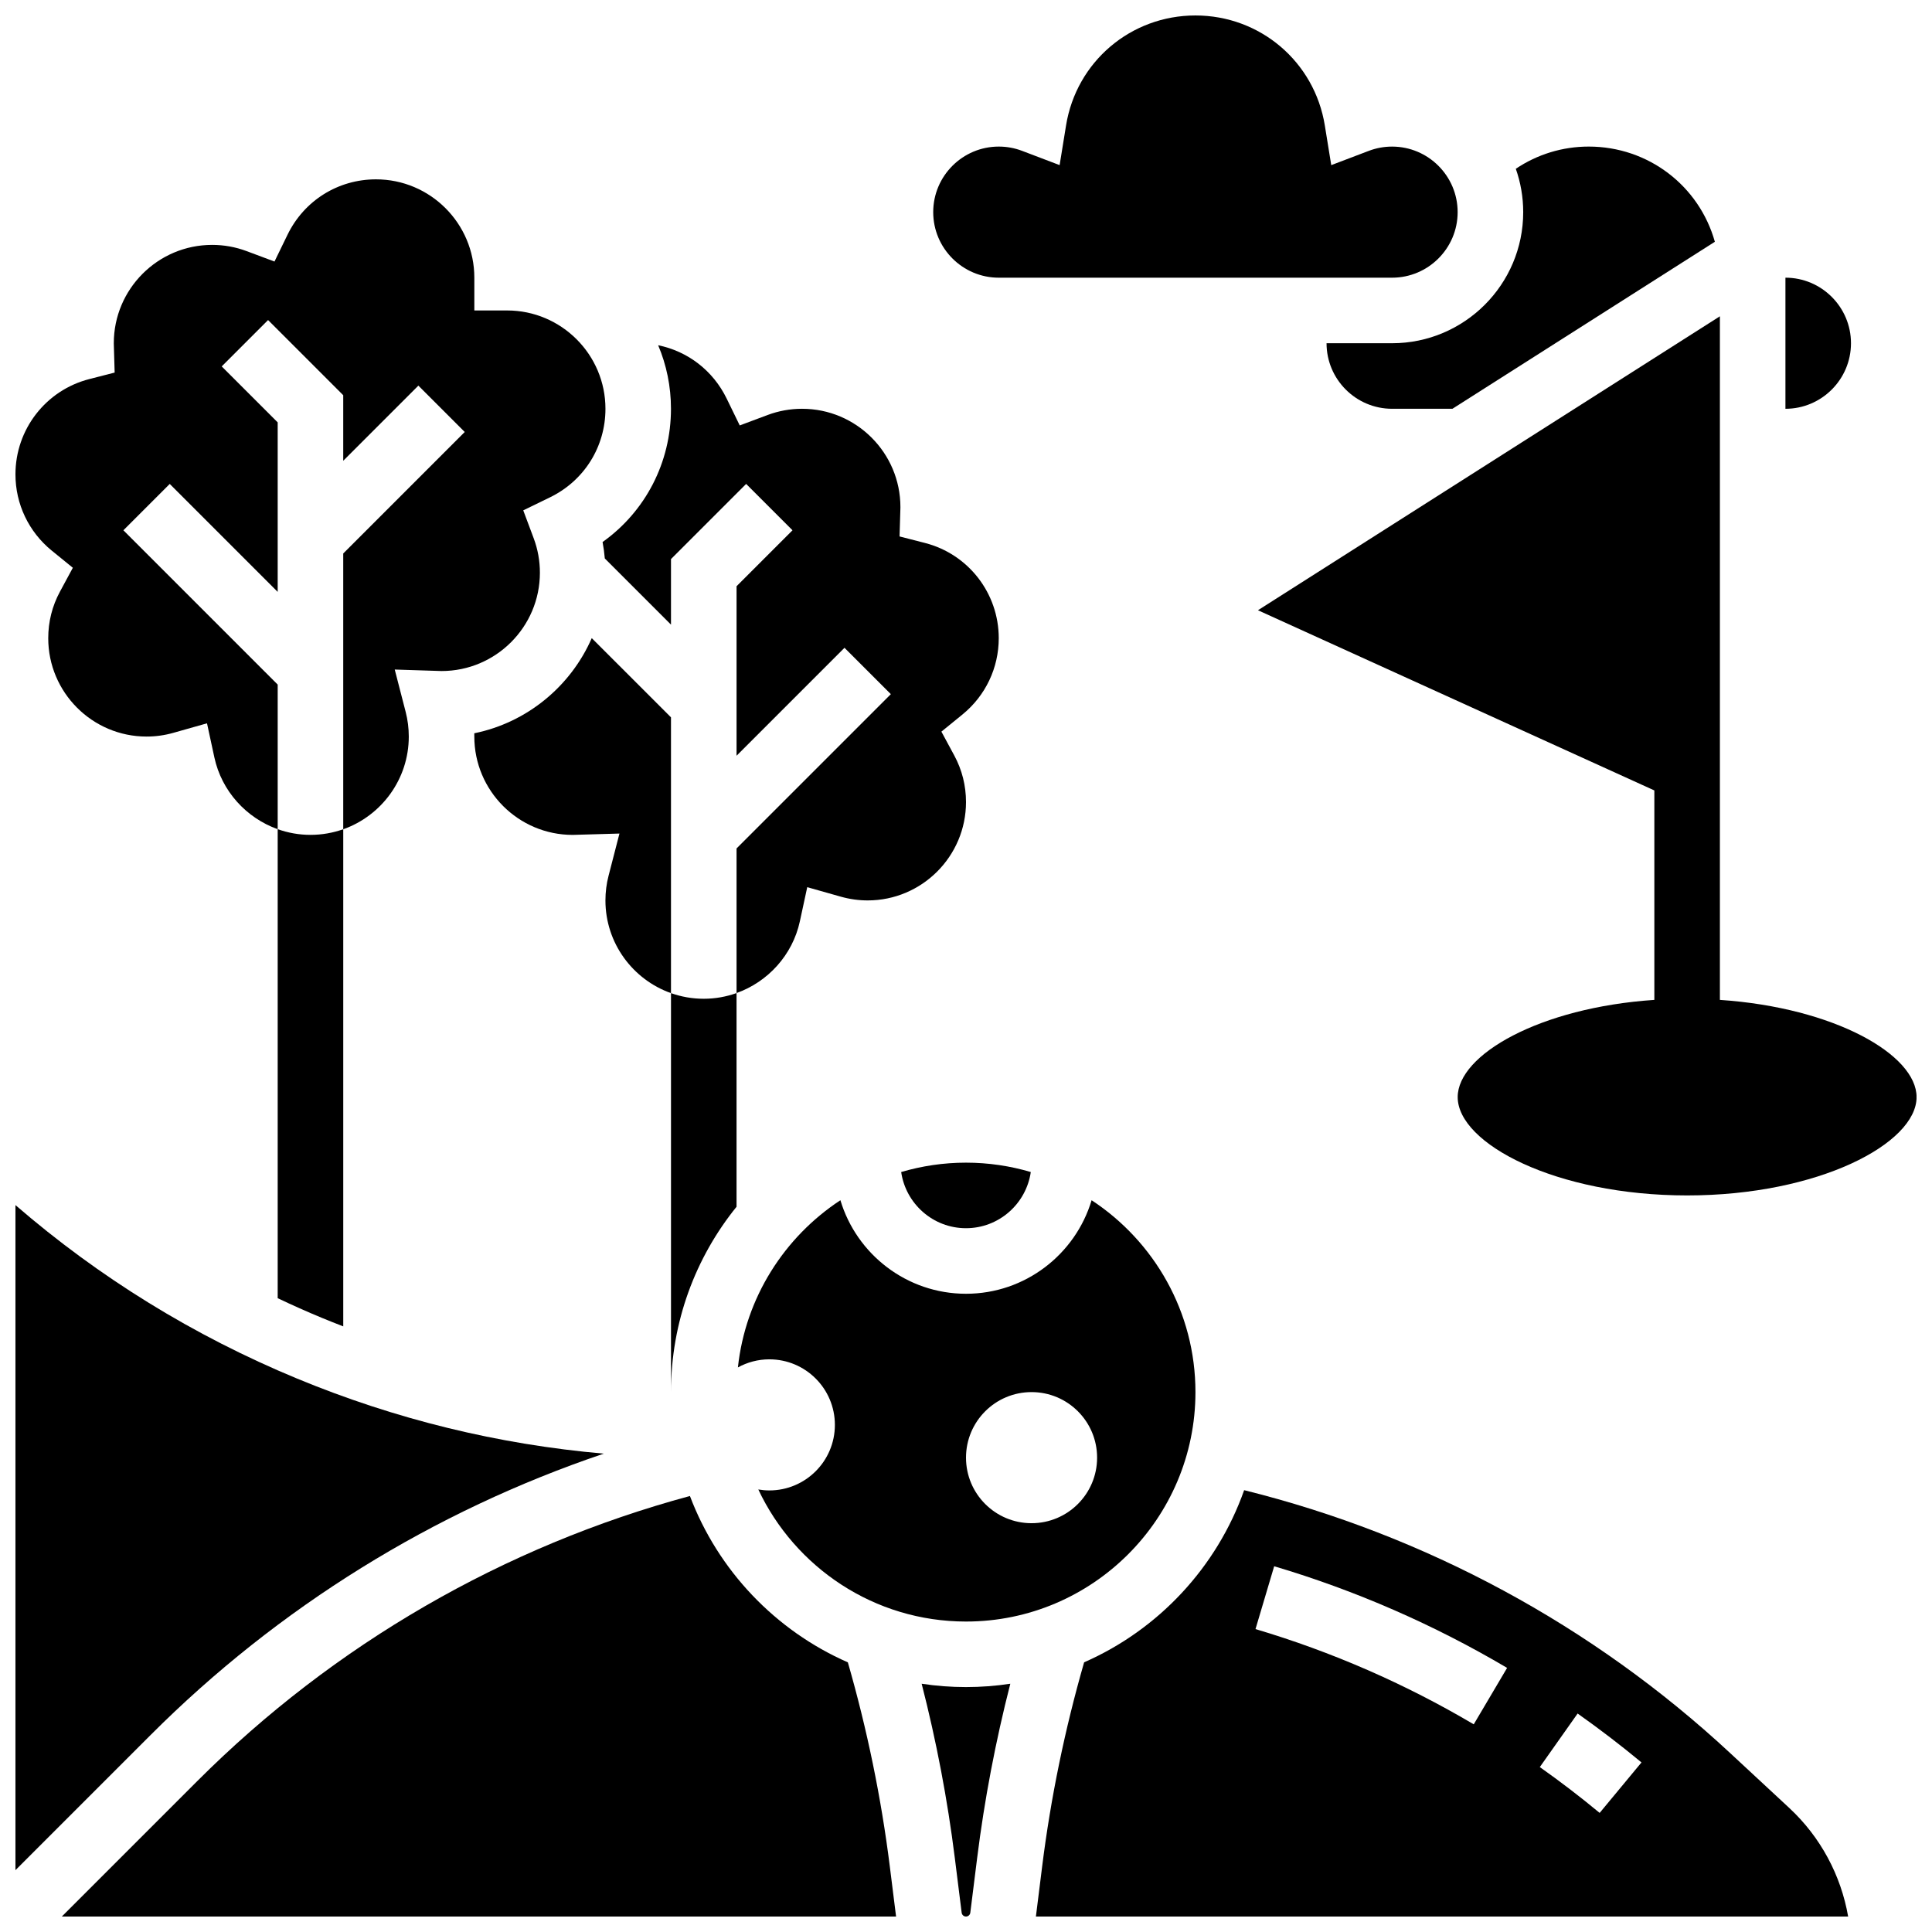
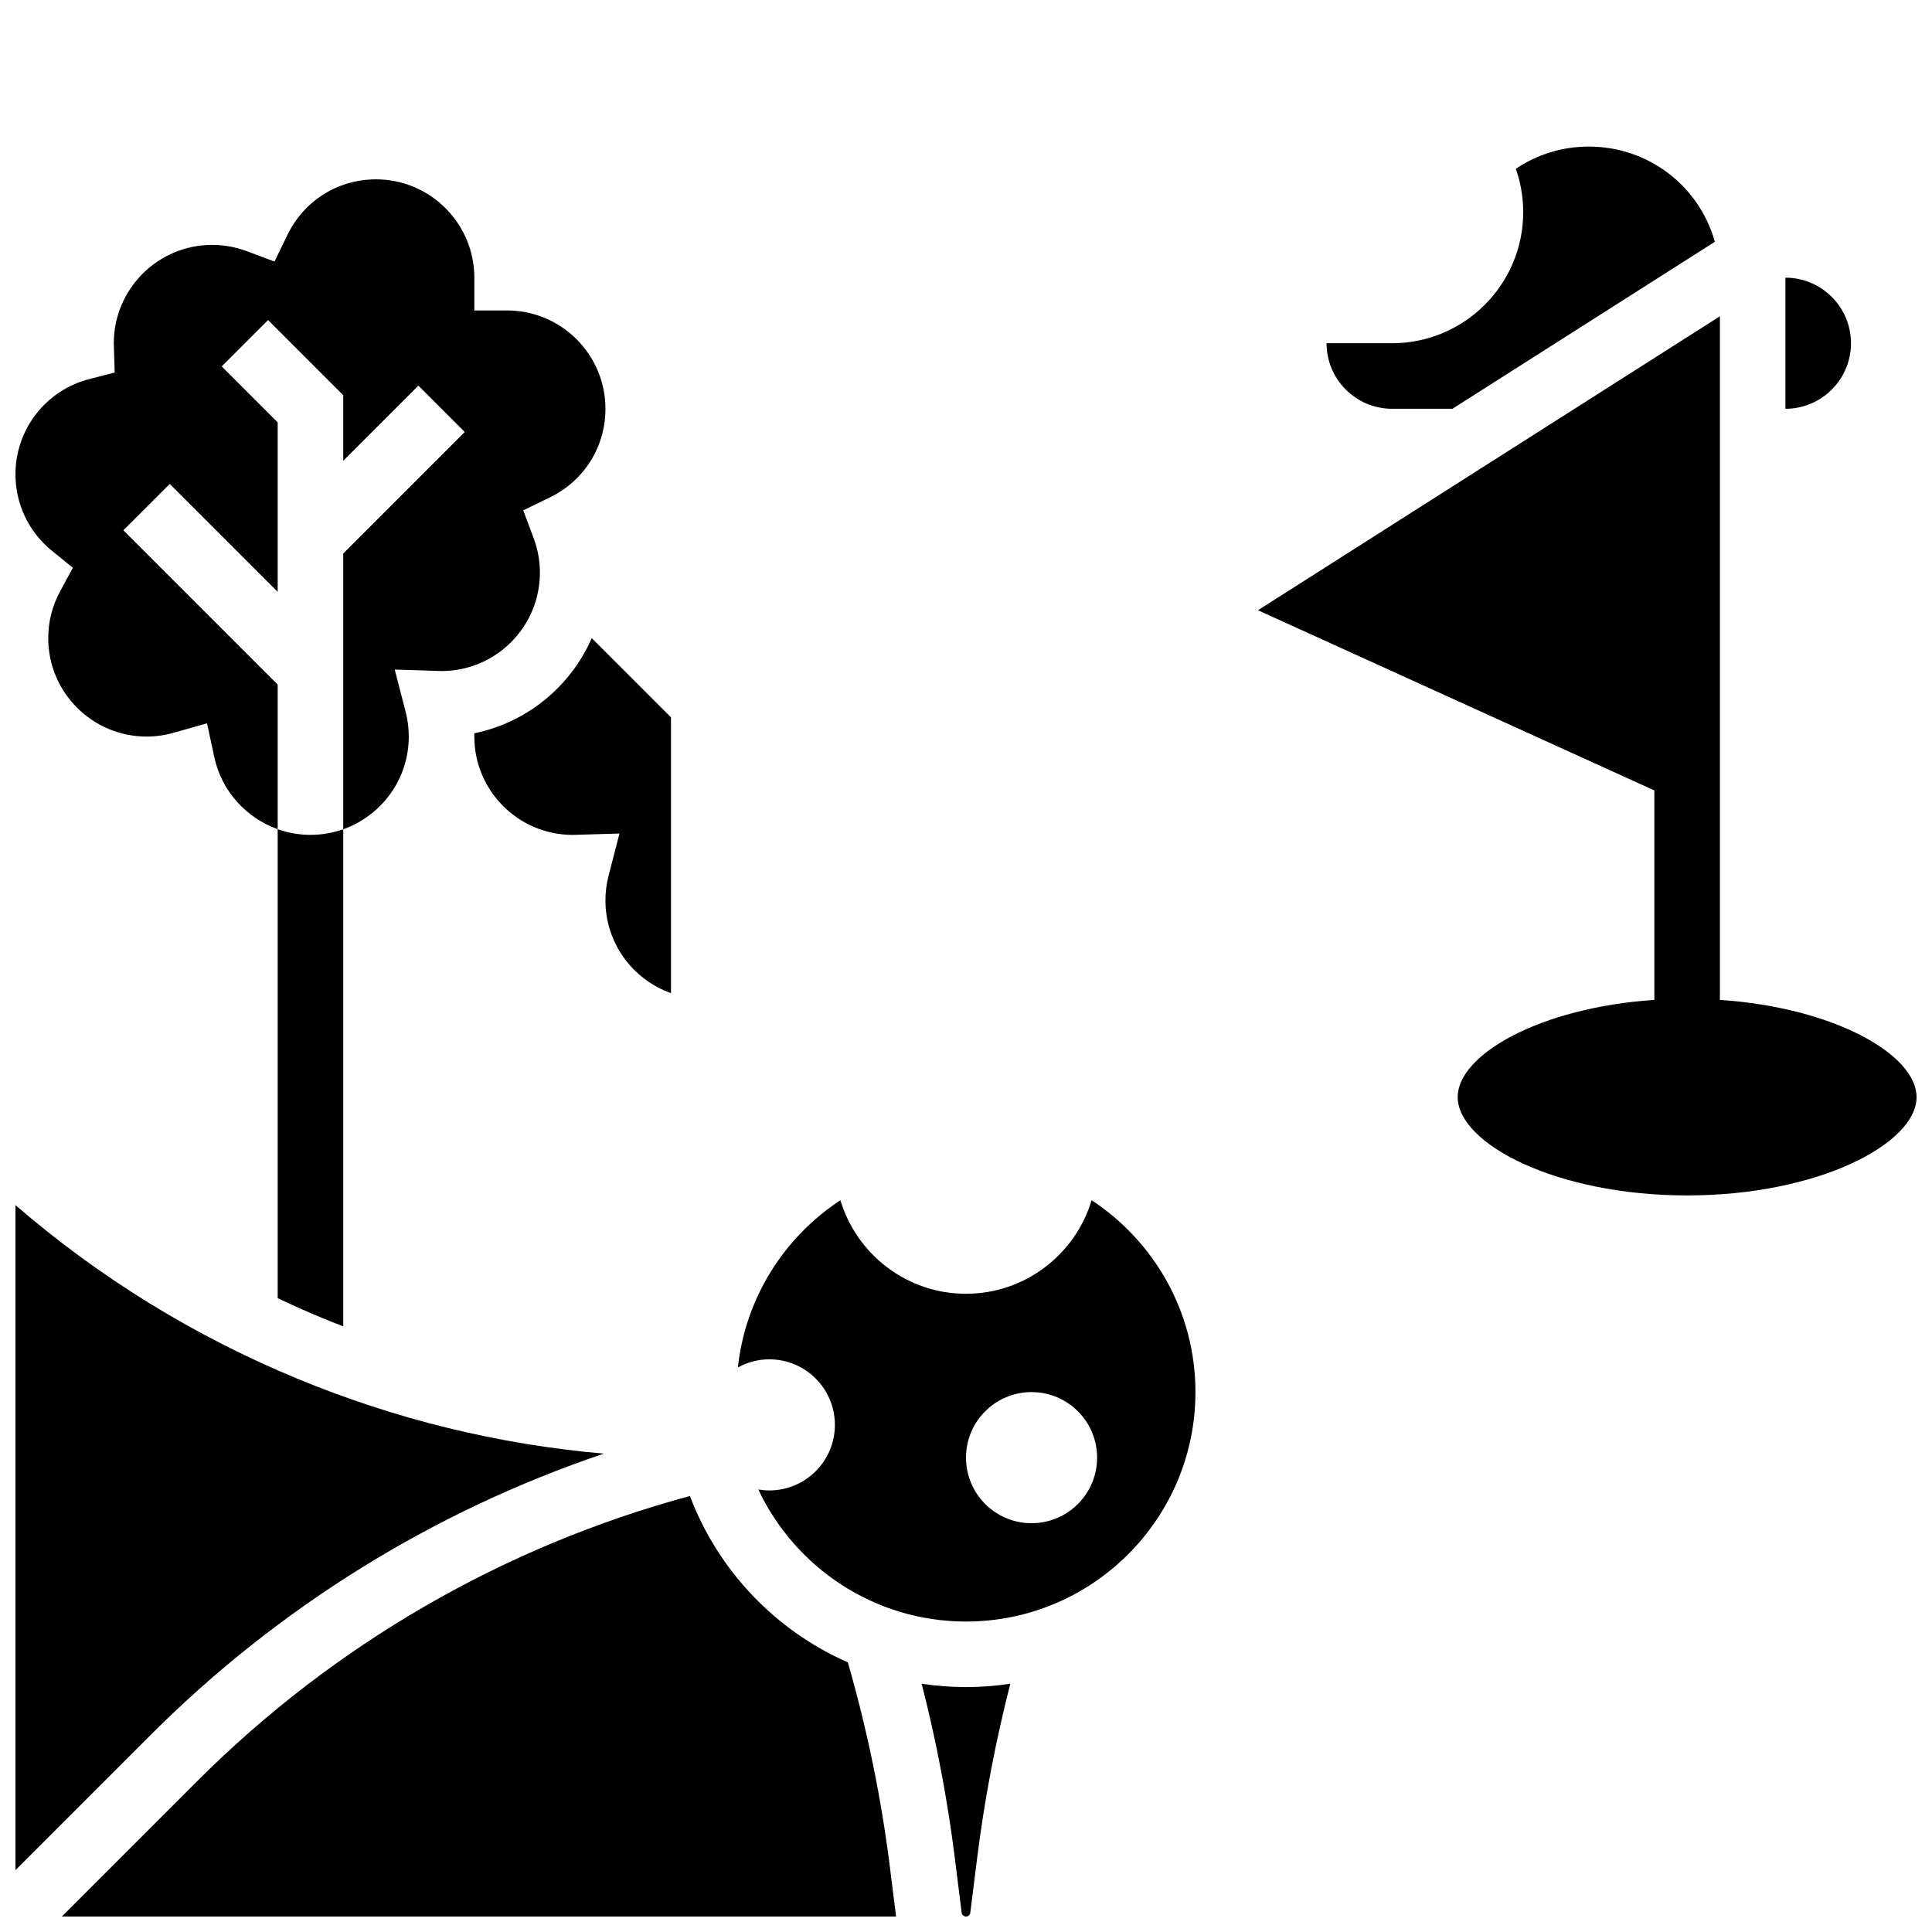
<svg xmlns="http://www.w3.org/2000/svg" width="800px" height="800px" version="1.1" viewBox="144 144 512 512">
  <defs>
    <clipPath id="g">
      <path d="m477 227h174.9v234h-174.9z" />
    </clipPath>
    <clipPath id="f">
      <path d="m148.09 463h156.91v177h-156.91z" />
    </clipPath>
    <clipPath id="e">
      <path d="m160 540h222v111.9h-222z" />
    </clipPath>
    <clipPath id="d">
      <path d="m418 538h216v113.9h-216z" />
    </clipPath>
    <clipPath id="c">
      <path d="m388 590h24v61.902h-24z" />
    </clipPath>
    <clipPath id="b">
-       <path d="m391 148.09h140v69.906h-140z" />
-     </clipPath>
+       </clipPath>
    <clipPath id="a">
      <path d="m148.09 191h156.91v173h-156.91z" />
    </clipPath>
  </defs>
  <g clip-path="url(#g)">
    <path d="m599.79 408.98v-181.16l-122.42 77.902 105.05 47.75v55.508c-30.352 2.043-52.117 14.508-52.117 25.762 0 12.301 26.004 26.059 60.805 26.059 34.801 0 60.805-13.758 60.805-26.059-0.004-11.25-21.77-23.715-52.121-25.762z" />
  </g>
  <g clip-path="url(#f)">
    <path d="m304.02 529.23c-27.941-2.434-55.211-9.09-81.344-19.914-27.344-11.328-52.355-26.746-74.582-45.953v176.25l35.867-35.867c33.852-33.852 74.949-59.289 120.06-74.52z" />
  </g>
  <g clip-path="url(#e)">
    <path d="m368.69 584.54c-19.215-8.434-34.406-24.367-41.852-44.086-49.359 13.344-94.371 39.359-130.59 75.586l-35.867 35.867h221.09l-1.664-13.312c-2.273-18.184-6.019-36.344-11.117-54.055z" />
  </g>
  <path d="m347.88 538.98c-0.996 0-1.973-0.094-2.922-0.254 9.727 20.656 30.734 35 55.043 35 33.527 0 60.805-27.277 60.805-60.805 0-21.246-10.961-39.973-27.52-50.848-4.293 14.32-17.59 24.789-33.285 24.789-15.699 0-28.992-10.469-33.285-24.789-14.836 9.742-25.172 25.789-27.164 44.309 2.473-1.359 5.305-2.144 8.328-2.144 9.594 0 17.371 7.777 17.371 17.371 0.004 9.594-7.777 17.371-17.371 17.371zm69.492-26.059c9.594 0 17.371 7.777 17.371 17.371s-7.777 17.371-17.371 17.371-17.371-7.777-17.371-17.371 7.777-17.371 17.371-17.371z" />
-   <path d="m417.17 454.6c-5.449-1.609-11.211-2.484-17.172-2.484-5.965 0-11.723 0.879-17.176 2.484 1.215 8.402 8.441 14.887 17.176 14.887 8.73 0 15.961-6.484 17.172-14.887z" />
  <g clip-path="url(#d)">
-     <path d="m618.21 623.16-15.777-14.648c-36.324-33.727-80.684-57.684-128.72-69.602-7.223 20.426-22.699 36.973-42.41 45.621-5.094 17.707-8.844 35.871-11.117 54.055l-1.66 13.312h215.25c-1.898-10.938-7.344-21.102-15.57-28.738zm-83.652-22.195c-18.164-10.742-37.621-19.234-57.836-25.242l4.949-16.652c21.57 6.41 42.34 15.477 61.727 26.938zm33.367 23.473c-5.102-4.231-10.438-8.316-15.859-12.145l10.02-14.191c5.785 4.086 11.48 8.445 16.926 12.961z" />
-   </g>
+     </g>
  <g clip-path="url(#c)">
    <path d="m388.25 590.21c3.906 15.227 6.856 30.719 8.793 46.223l1.809 14.457c0.07 0.578 0.566 1.012 1.145 1.012s1.07-0.434 1.145-1.012l1.809-14.457c1.938-15.504 4.891-30.992 8.793-46.223-3.836 0.578-7.758 0.883-11.746 0.883-3.992 0-7.914-0.305-11.746-0.883z" />
  </g>
  <g clip-path="url(#b)">
    <path d="m408.68 217.59h104.24c9.578 0 17.371-7.793 17.371-17.371s-7.793-17.371-17.371-17.371c-2.121 0-4.195 0.383-6.168 1.129l-9.957 3.785-1.703-10.516c-2.734-16.891-17.156-29.148-34.289-29.148-17.137 0-31.555 12.258-34.289 29.145l-1.703 10.516-9.957-3.785c-1.977-0.75-4.051-1.129-6.172-1.129-9.578 0-17.371 7.793-17.371 17.371 0 9.578 7.793 17.375 17.371 17.375z" />
  </g>
  <path d="m512.92 234.96h-17.371c0 9.578 7.793 17.371 17.371 17.371h15.988l69.547-44.258c-4.164-14.832-17.637-25.23-33.418-25.23-6.969 0-13.652 2.066-19.332 5.887 1.266 3.598 1.961 7.461 1.961 11.484 0 19.16-15.586 34.746-34.746 34.746z" />
  <path d="m634.53 234.96c0-9.578-7.793-17.371-17.371-17.371v34.746c9.578 0 17.371-7.797 17.371-17.375z" />
  <path d="m217.59 363.74v124.3c3.863 1.828 7.773 3.578 11.742 5.219 1.871 0.773 3.75 1.52 5.633 2.246v-131.75c-2.719 0.965-5.641 1.492-8.688 1.492-3.023 0-5.953-0.531-8.688-1.508z" />
-   <path d="m321.82 407.19v105.73c0-18.609 6.516-35.691 17.371-49.117v-56.629c-2.734 0.977-5.664 1.508-8.684 1.508-3.047 0-5.969-0.527-8.688-1.492z" />
  <g clip-path="url(#a)">
    <path d="m157.73 289.93 5.574 4.535-3.414 6.324c-2.062 3.82-3.106 7.977-3.106 12.348 0 14.367 11.691 26.059 26.059 26.059 2.394 0 4.789-0.332 7.113-0.992l8.902-2.519 1.953 9.043c1.934 8.945 8.473 16.043 16.781 19.016v-38.32l-40.891-40.891 12.285-12.285 28.605 28.605v-44.922l-14.832-14.828 12.285-12.285 19.918 19.918v17.371l19.914-19.914 12.285 12.285-32.199 32.199v73.086c10.109-3.586 17.371-13.242 17.371-24.566 0-2.215-0.277-4.418-0.828-6.543l-2.894-11.219 11.875 0.379c0.18 0.004 0.355 0.016 0.535 0.016 14.367 0 26.059-11.691 26.059-26.059 0-3.137-0.555-6.207-1.645-9.125l-2.769-7.398 7.106-3.457c9.051-4.41 14.68-13.395 14.68-23.457 0-14.367-11.691-26.059-26.059-26.059h-8.688v-8.688c0-14.367-11.691-26.059-26.059-26.059-10.059 0-19.043 5.625-23.449 14.68l-3.453 7.102-7.398-2.766c-2.922-1.094-5.992-1.645-9.129-1.645-14.367 0-26.059 11.691-26.059 26.059 0 0.164 0.008 0.332 0.012 0.496l0.215 7.281-6.727 1.727c-11.52 2.957-19.562 13.336-19.562 25.246 0 7.871 3.512 15.242 9.633 20.223z" />
  </g>
  <path d="m300.82 313.11c-5.59 12.777-17.145 22.367-31.129 25.215 0.004 0.289 0.008 0.578 0.008 0.871 0 14.367 11.691 26.059 26.059 26.059 0.172 0 0.34-0.008 0.512-0.012l0.34-0.012 11.551-0.332-2.887 11.188c-0.551 2.121-0.828 4.324-0.828 6.539 0 11.324 7.262 20.98 17.371 24.562v-73.086z" />
-   <path d="m303.69 287.65c0.27 1.434 0.465 2.883 0.59 4.344l17.539 17.539v-17.371l19.918-19.918 12.285 12.285-14.828 14.828v44.922l28.605-28.605 12.285 12.285-40.891 40.891v38.32c8.309-2.969 14.848-10.07 16.781-19.016l1.953-9.043 8.902 2.519c2.324 0.656 4.719 0.992 7.113 0.992 14.367 0 26.059-11.691 26.059-26.059 0-4.371-1.047-8.527-3.106-12.348l-3.414-6.324 5.574-4.535c6.117-4.981 9.625-12.352 9.625-20.223 0-11.91-8.043-22.289-19.559-25.242l-6.727-1.727 0.215-7.277c0.004-0.164 0.012-0.332 0.012-0.496 0-14.367-11.691-26.059-26.059-26.059-3.137 0-6.207 0.555-9.125 1.645l-7.398 2.769-3.457-7.106c-3.613-7.43-10.312-12.547-18.16-14.145 2.188 5.18 3.394 10.867 3.394 16.836 0 14.27-6.797 27.246-18.129 35.316z" />
</svg>